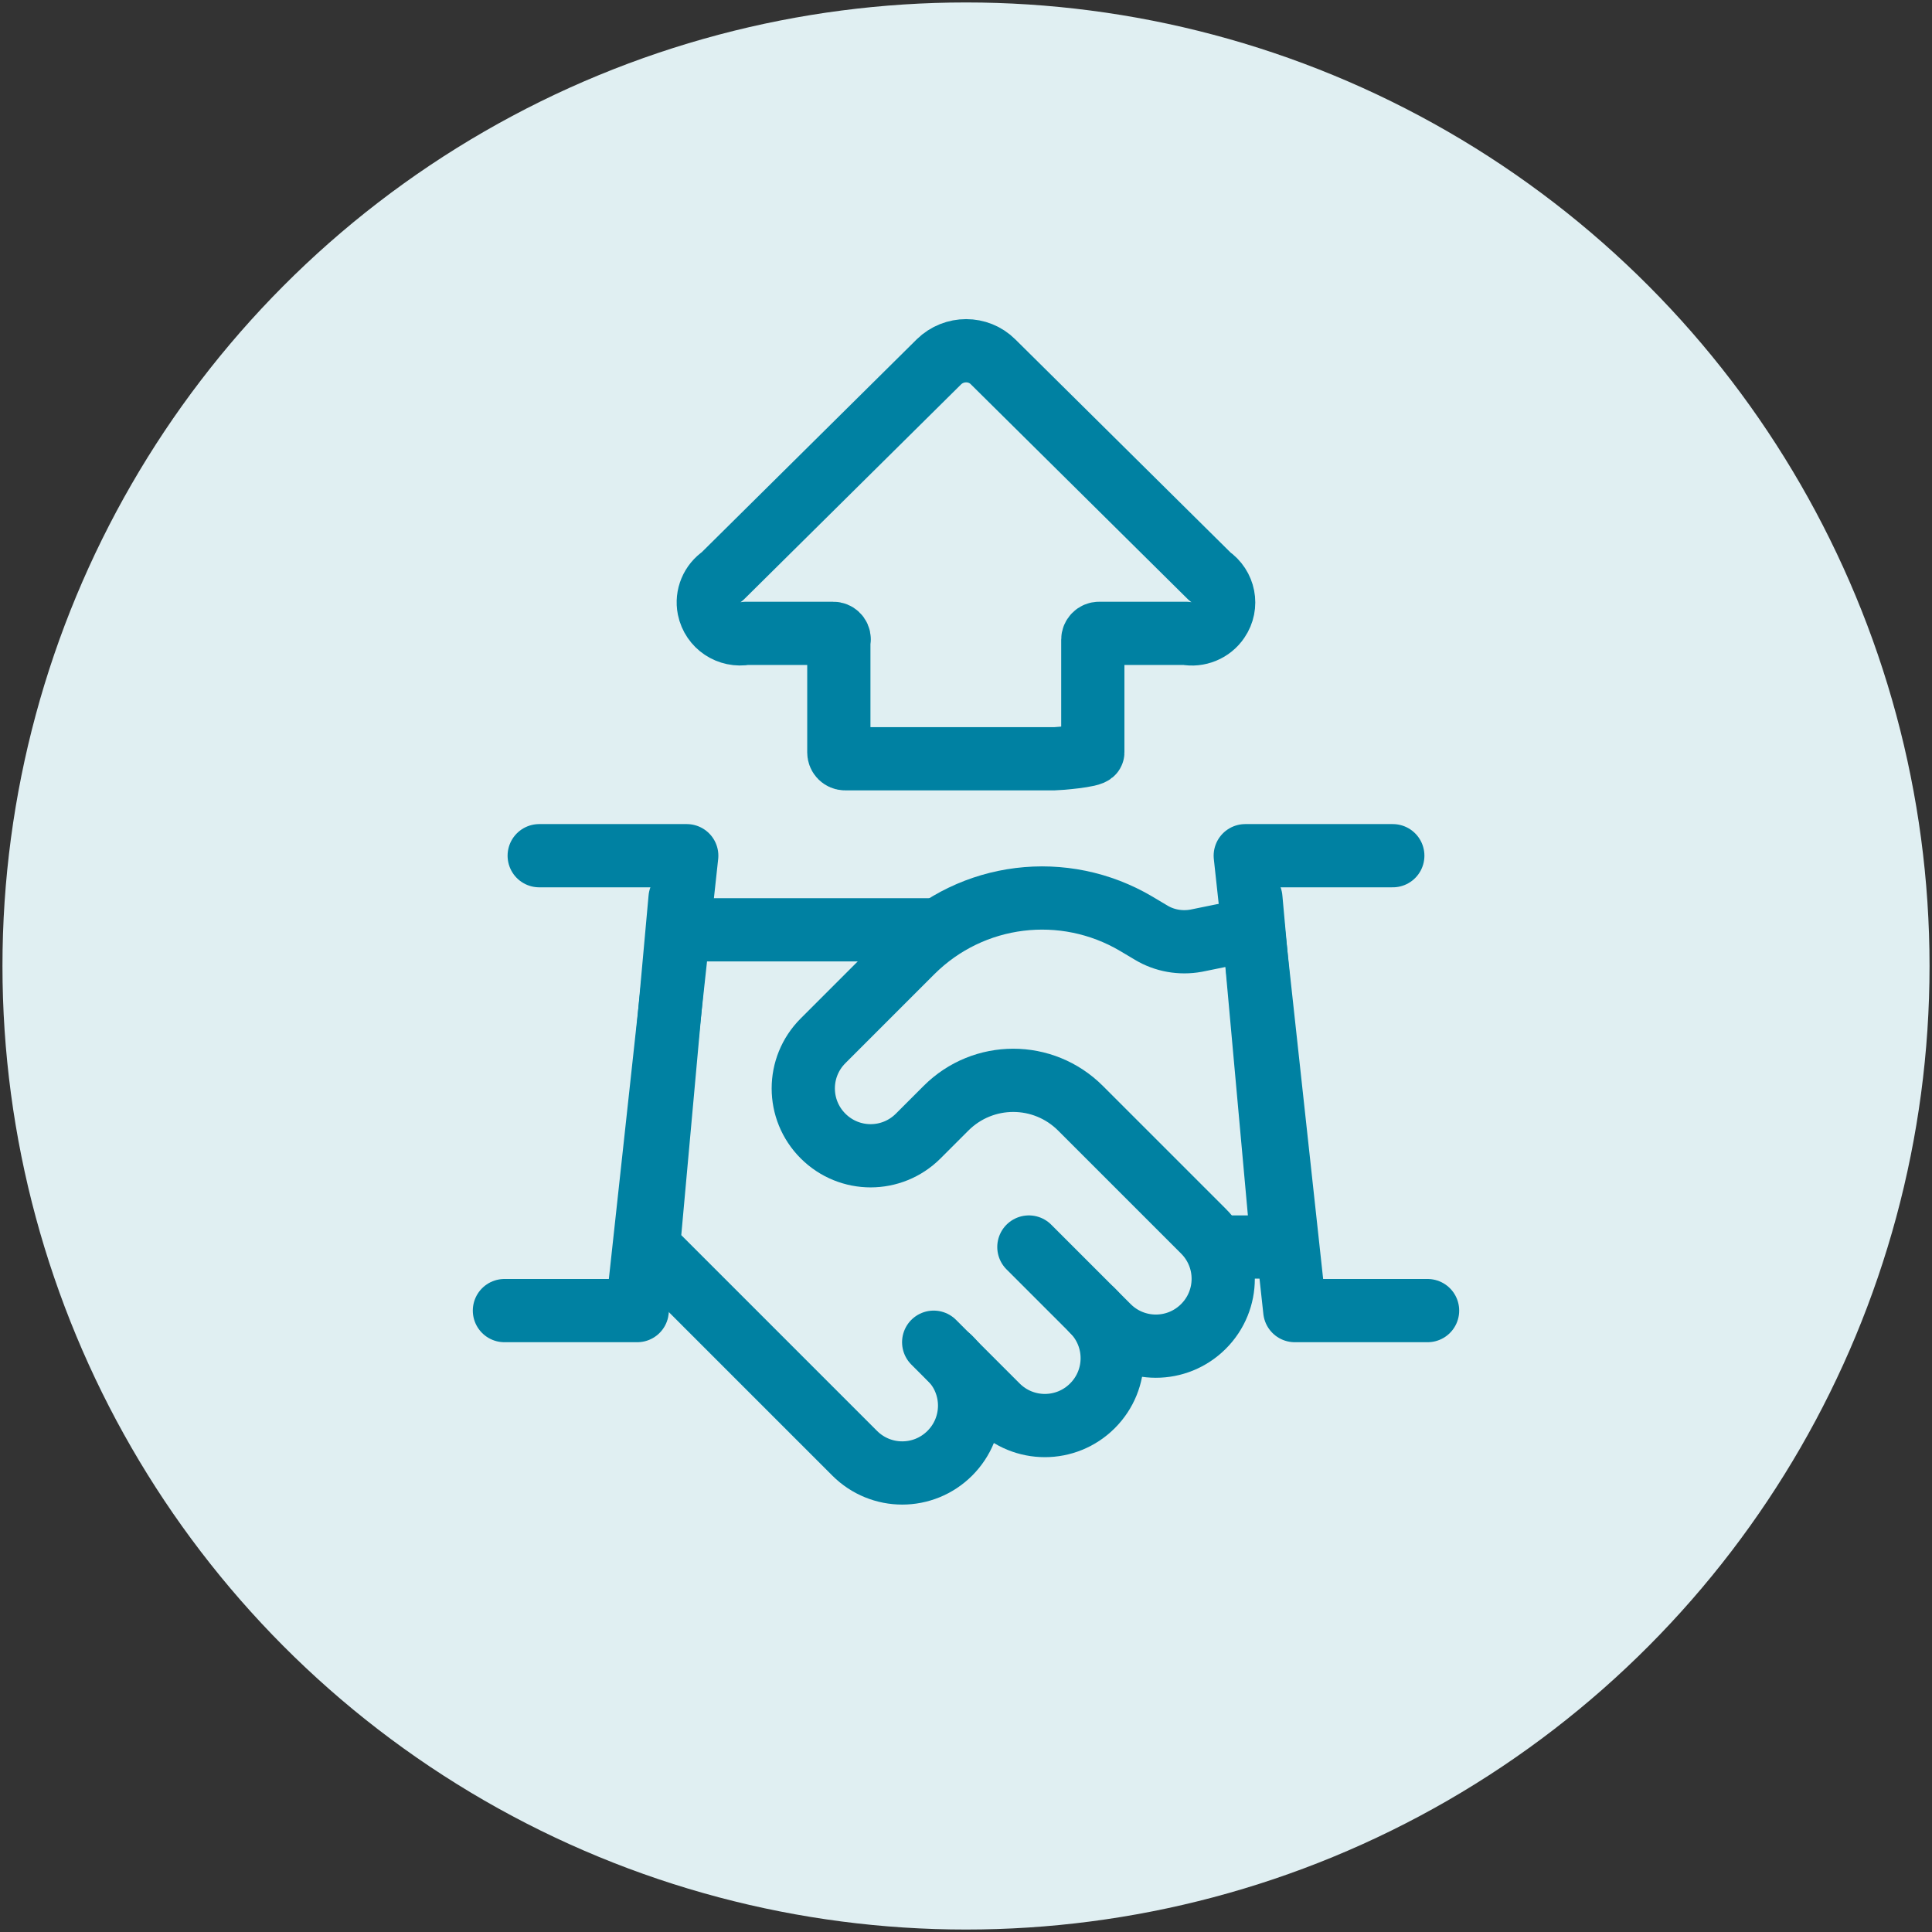
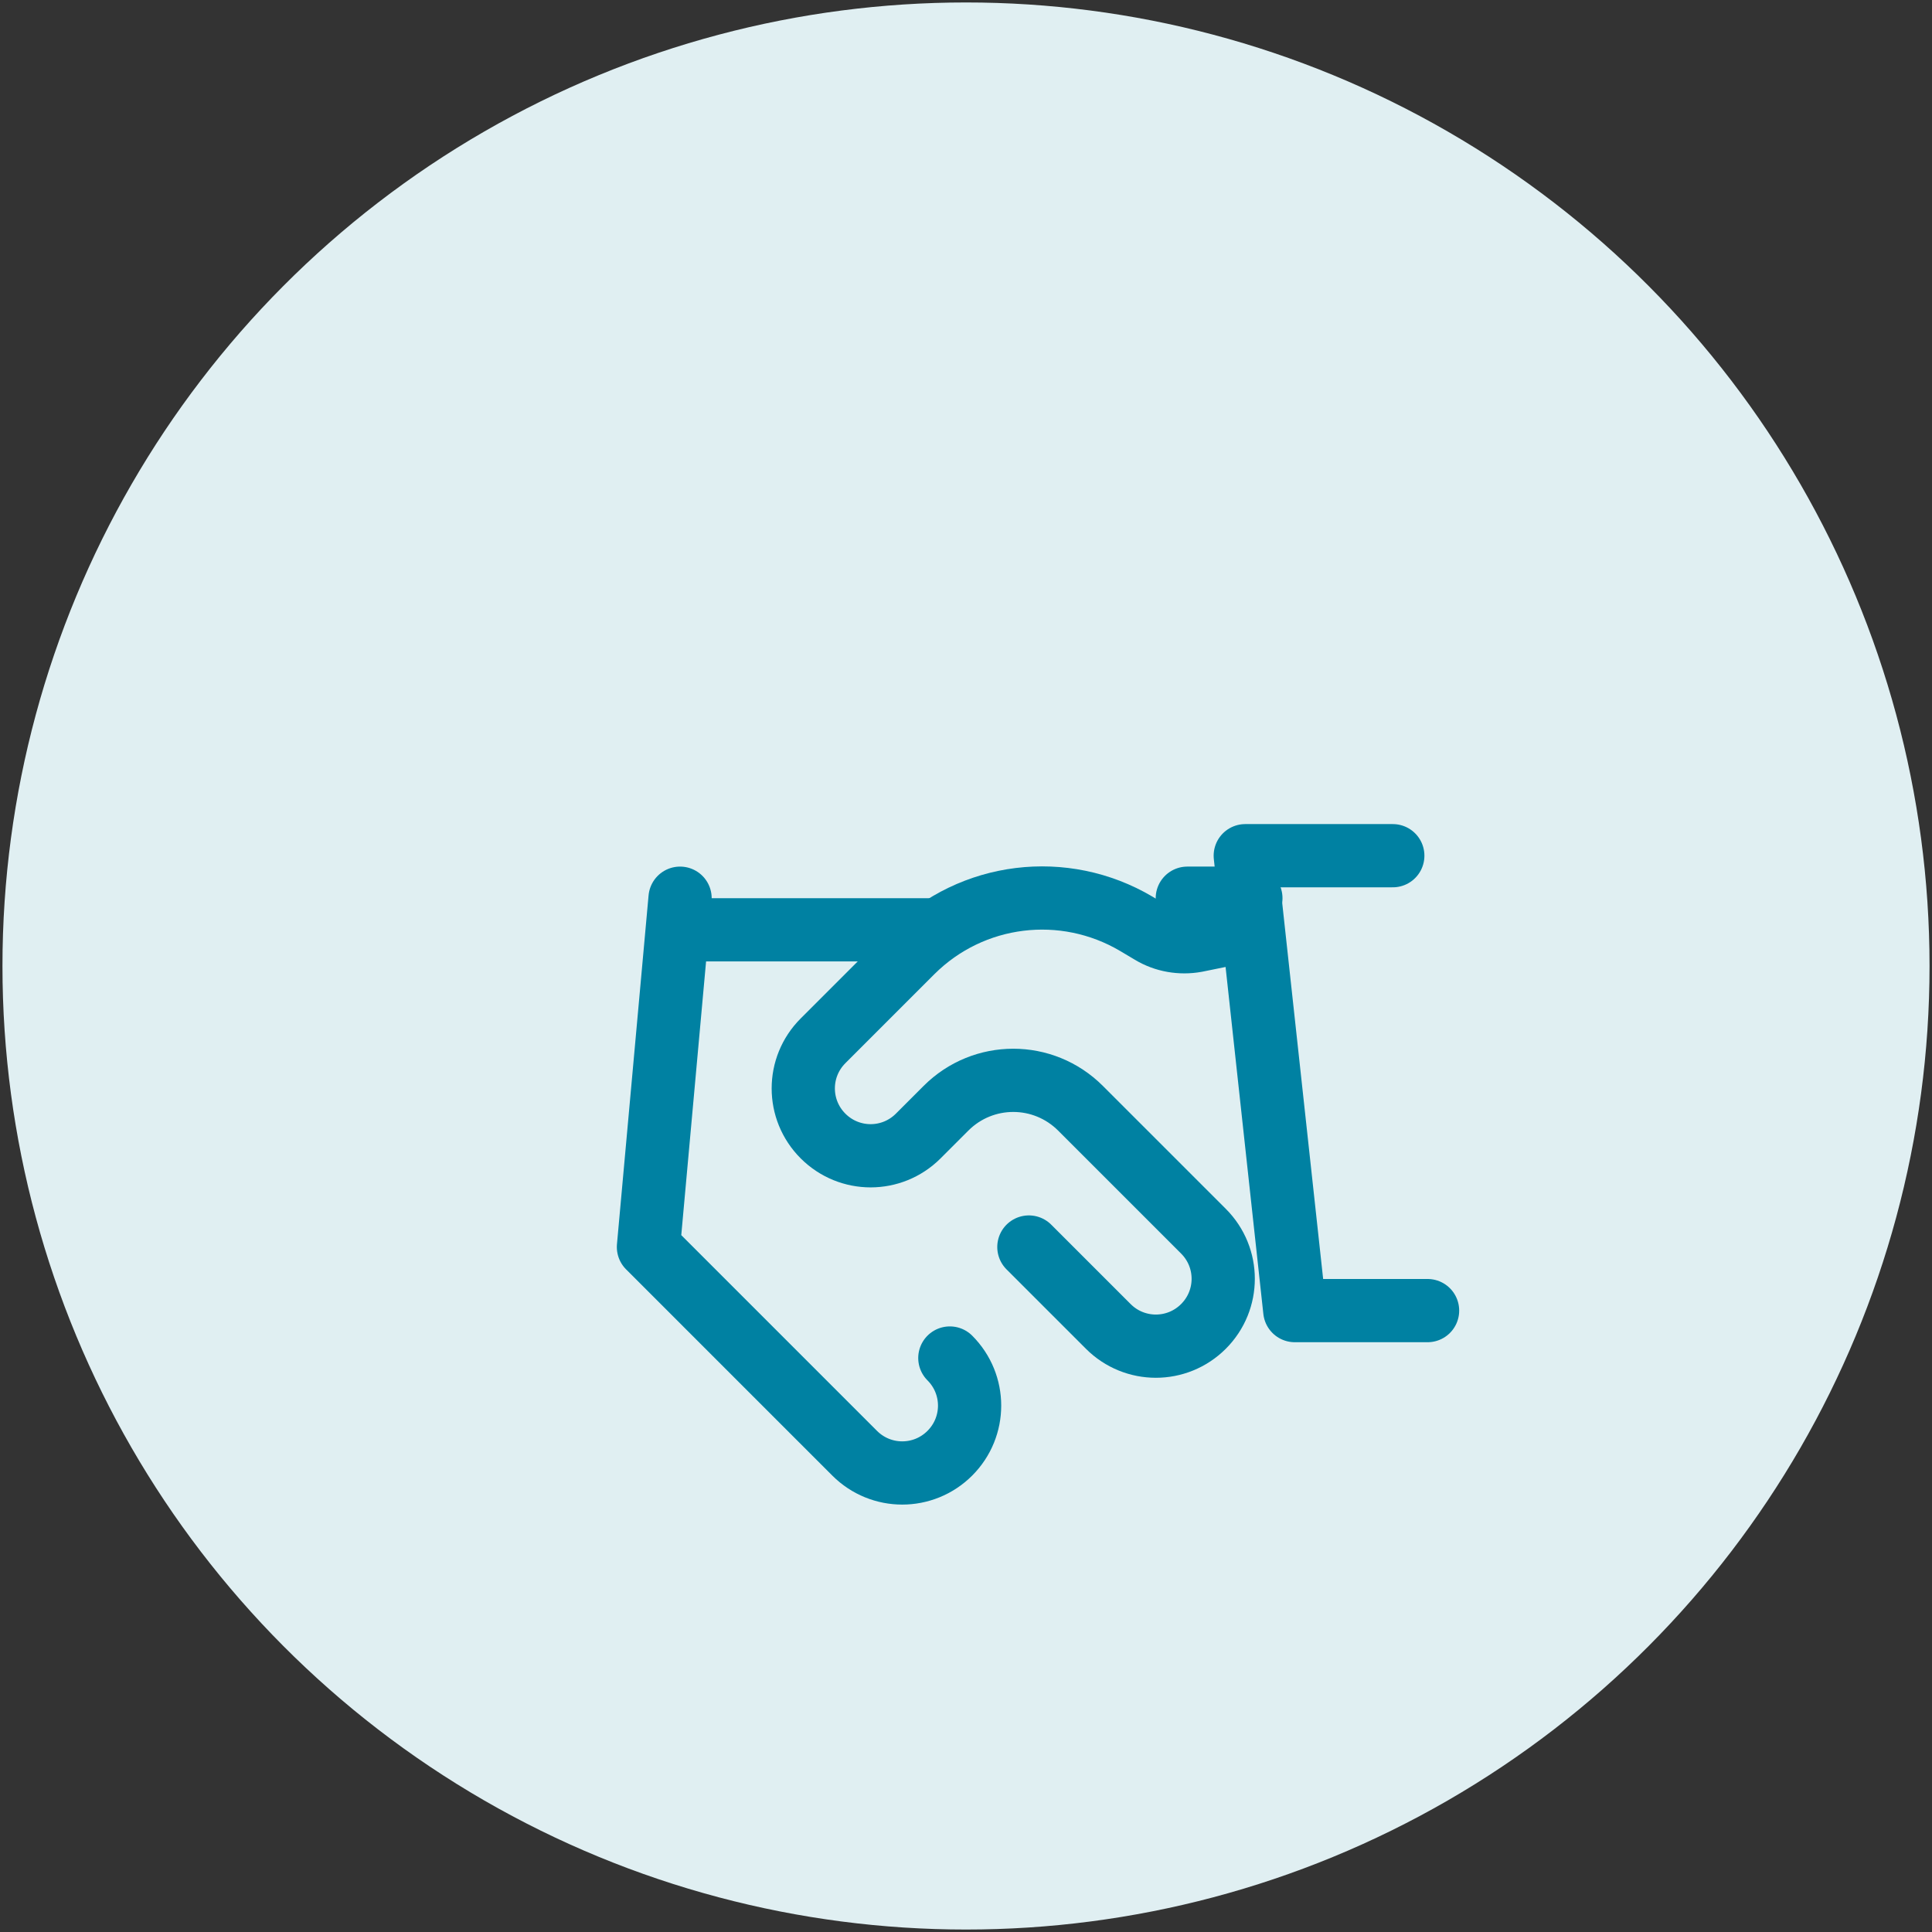
<svg xmlns="http://www.w3.org/2000/svg" id="Layer_1" data-name="Layer 1" viewBox="0 0 55 55">
  <rect x="0" y="0" width="55" height="55" fill="#333333" stroke="none" />
  <defs>
    <style>
      .cls-1 {
        fill: #e0eff2;
      }

      .cls-2 {
        fill: none;
        stroke: #0081a2;
        stroke-linecap: round;
        stroke-linejoin: round;
        stroke-width: 1.8px;
      }
    </style>
  </defs>
  <circle class="cls-1" cx="27.5" cy="27.5" r="27.43" />
  <g>
    <g>
      <g>
-         <path class="cls-2" d="M26.58,38.21l1.81,1.81c.75.75,1.96.75,2.71,0,.75-.75.75-1.96,0-2.71" />
        <path class="cls-2" d="M29.29,35.5l2.26,2.26c.75.75,1.96.75,2.71,0,.75-.75.75-1.96,0-2.71l-3.5-3.5c-1.06-1.06-2.77-1.06-3.83,0l-.79.79c-.75.75-1.96.75-2.71,0-.75-.75-.75-1.96,0-2.71l2.54-2.54c1.7-1.69,4.32-2.01,6.38-.79l.42.25c.38.23.84.31,1.28.23l1.57-.32" />
-         <path class="cls-2" d="M35.61,25.57l.9,9.93h-1.81" />
+         <path class="cls-2" d="M35.61,25.57h-1.81" />
        <path class="cls-2" d="M19.36,25.57l-.9,9.93,5.87,5.87c.75.75,1.96.75,2.71,0s.75-1.96,0-2.71" />
        <path class="cls-2" d="M19.36,26.47h7.23" />
      </g>
-       <polyline class="cls-2" points="15.35 24.36 19.55 24.36 18.14 37.31 14.36 37.31" />
      <polyline class="cls-2" points="39.65 24.36 35.45 24.36 36.86 37.31 40.64 37.31" />
    </g>
-     <path class="cls-2" d="M23.89,18.2c0-.1-.08-.17-.17-.17h-2.48c-.49.09-.96-.22-1.06-.71-.07-.35.08-.71.38-.91l6.17-6.11c.43-.42,1.12-.42,1.54,0h0s6.17,6.11,6.17,6.11c.41.28.52.83.24,1.24-.2.3-.57.45-.92.38h-2.47c-.1,0-.18.08-.18.18v3.21c0,.1-.99.18-1.09.18h-5.96c-.1,0-.18-.08-.18-.18v-3.22Z" />
  </g>
</svg>